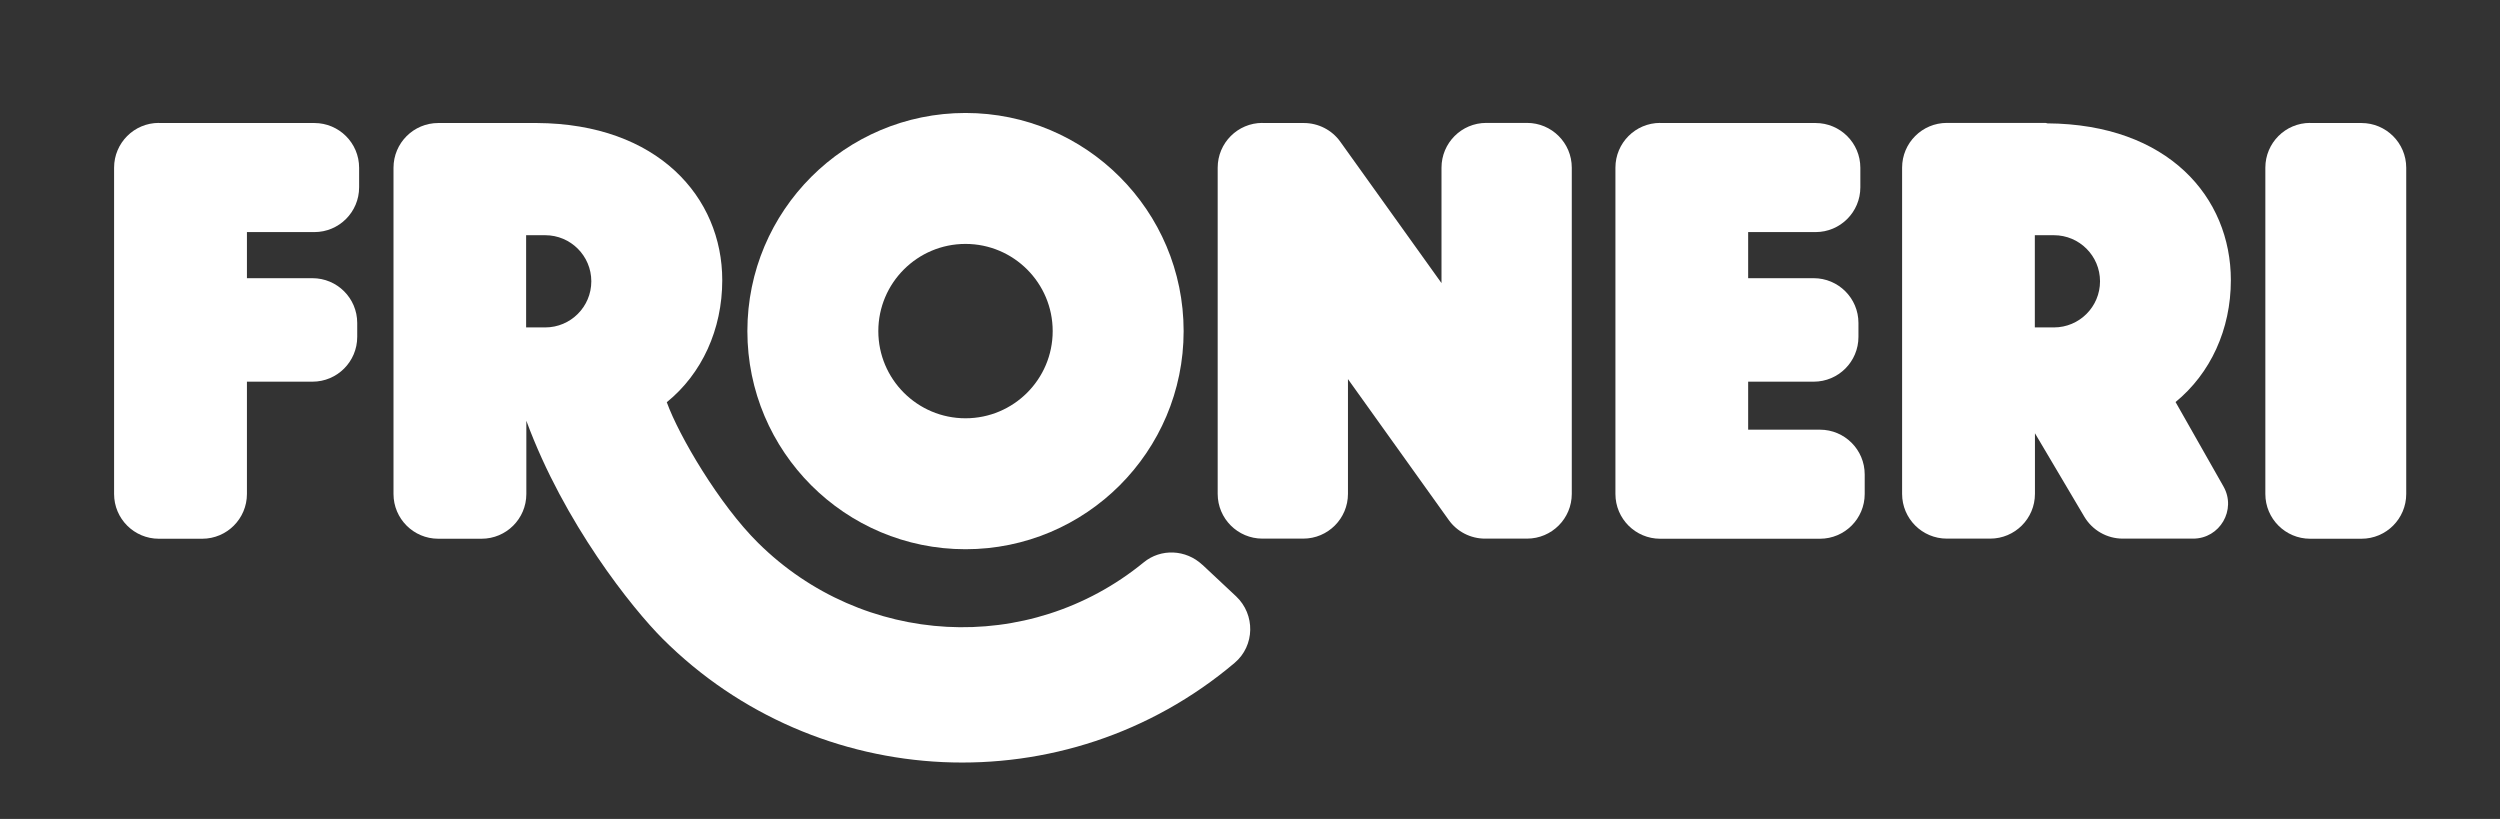
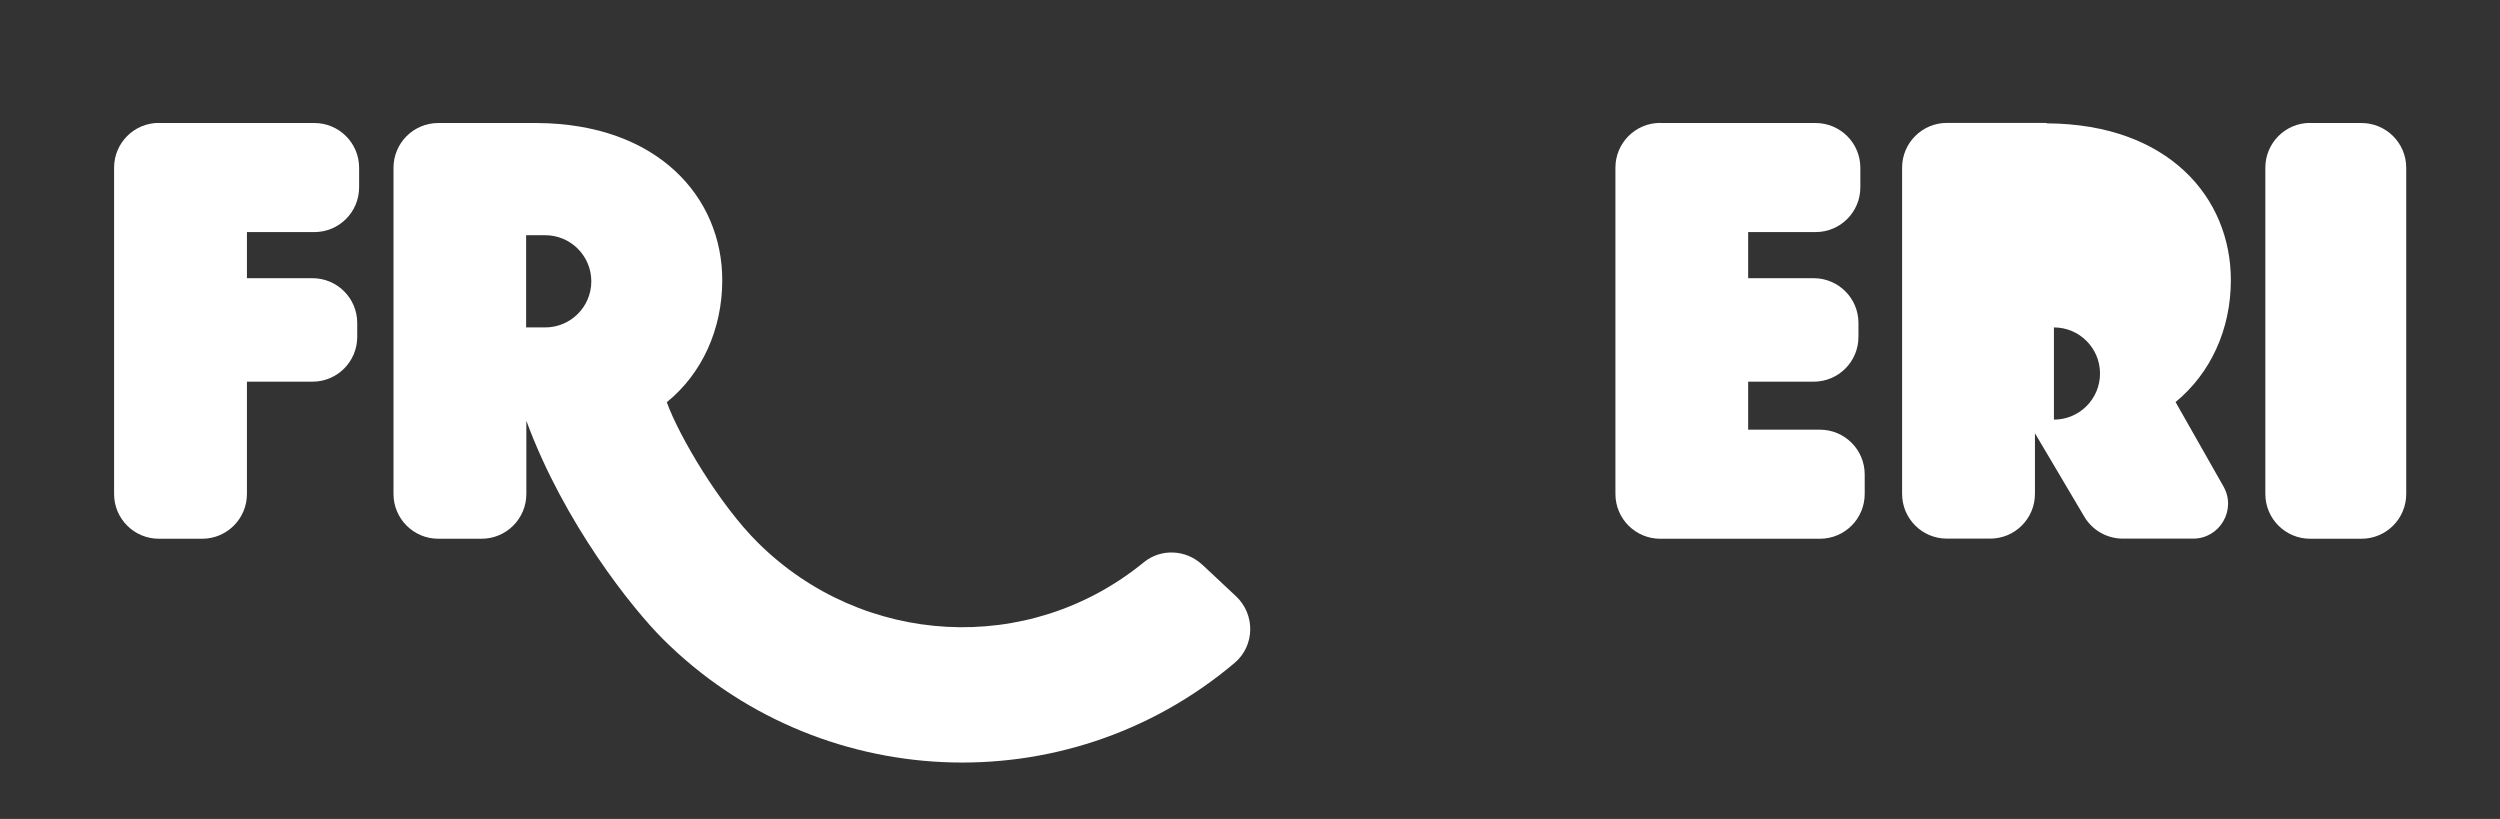
<svg xmlns="http://www.w3.org/2000/svg" id="Layer_1" version="1.1" viewBox="0 0 223.95 73.36">
  <rect x="0" y="0" width="223.95" height="73.36" fill="#333333" stroke="none" />
  <defs>
    <style>
      .st0 {
        fill: #fff;
      }
    </style>
  </defs>
  <path class="st0" d="M14.24,11.02h13.92c2.21,0,4.01,1.79,4.01,4.01v1.75c0,2.21-1.79,4.01-4.01,4.01h-6.04s0,4.13,0,4.13h5.87c2.21,0,4.01,1.79,4.01,4.01v1.25c0,2.21-1.79,4.01-4.01,4.01h-5.87s0,10.06,0,10.06c0,2.21-1.79,4.01-4.01,4.01h-3.88c-2.21,0-4.01-1.79-4.01-4.01V15.02c0-2.21,1.79-4.01,4.01-4.01Z" />
-   <path class="st0" d="M113.1,11.02h3.7c1.29,0,2.51.62,3.26,1.67l9.07,12.67v-10.34c0-2.21,1.79-4.01,4.01-4.01h3.65c2.21,0,4.01,1.79,4.01,4.01v29.22c0,2.21-1.79,4.01-4.01,4.01h-3.76c-1.29,0-2.51-.62-3.26-1.68l-9.02-12.61v10.28c0,2.21-1.79,4.01-4.01,4.01h-3.65c-2.21,0-4.01-1.79-4.01-4.01V15.02c0-2.21,1.79-4.01,4.01-4.01Z" />
  <path class="st0" d="M148.72,11.02h13.92c2.21,0,4.01,1.79,4.01,4.01v1.75c0,2.21-1.79,4.01-4.01,4.01h-6.04s0,4.13,0,4.13h5.87c2.21,0,4.01,1.79,4.01,4.01v1.25c0,2.21-1.79,4.01-4.01,4.01h-5.87s0,4.3,0,4.3h6.43c2.21,0,4.01,1.79,4.01,4.01v1.75c0,2.21-1.79,4.01-4.01,4.01h-14.31c-2.21,0-4.01-1.79-4.01-4.01V15.02c0-2.21,1.79-4.01,4.01-4.01Z" />
  <path class="st0" d="M206.94,11.02h4.6c2.21,0,4.01,1.79,4.01,4.01v29.22c0,2.21-1.79,4.01-4.01,4.01h-4.6c-2.21,0-4.01-1.79-4.01-4.01V15.02c0-2.21,1.79-4.01,4.01-4.01Z" />
-   <path class="st0" d="M86.49,10.12c-10.79,0-19.54,8.75-19.54,19.54s8.75,19.54,19.54,19.54c10.79,0,19.54-8.75,19.54-19.54s-8.75-19.54-19.54-19.54ZM86.49,37.47c-4.31,0-7.81-3.5-7.81-7.81s3.5-7.81,7.81-7.81,7.81,3.5,7.81,7.81-3.5,7.81-7.81,7.81Z" />
-   <path class="st0" d="M194.87,36.03c3.15-2.58,4.97-6.52,4.97-10.93,0-7.43-5.61-13.98-16.45-14.05-.06-.02-.11-.04-.16-.04h-8.83c-2.21,0-4.01,1.79-4.01,4.01v29.22c0,2.21,1.79,4.01,4.01,4.01h3.88c2.21,0,4.01-1.79,4.01-4.01v-5.43s4.42,7.47,4.42,7.47c.72,1.22,2.03,1.97,3.45,1.97h6.3c2.4,0,3.9-2.59,2.72-4.67l-4.29-7.56ZM183.99,29.33h-1.71v-8.26h1.71c2.28,0,4.13,1.85,4.13,4.13s-1.85,4.13-4.13,4.13Z" />
+   <path class="st0" d="M194.87,36.03c3.15-2.58,4.97-6.52,4.97-10.93,0-7.43-5.61-13.98-16.45-14.05-.06-.02-.11-.04-.16-.04h-8.83c-2.21,0-4.01,1.79-4.01,4.01v29.22c0,2.21,1.79,4.01,4.01,4.01h3.88c2.21,0,4.01-1.79,4.01-4.01v-5.43s4.42,7.47,4.42,7.47c.72,1.22,2.03,1.97,3.45,1.97h6.3c2.4,0,3.9-2.59,2.72-4.67l-4.29-7.56ZM183.99,29.33h-1.71h1.71c2.28,0,4.13,1.85,4.13,4.13s-1.85,4.13-4.13,4.13Z" />
  <path class="st0" d="M107.7,50.59c-1.46-1.37-3.71-1.48-5.25-.21-10.33,8.44-25.17,7.53-34.54-1.75-3.47-3.43-7.09-9.58-8.18-12.6,3.15-2.55,4.97-6.52,4.97-10.93,0-7.43-5.77-14.02-16.61-14.08h-8.83c-2.21,0-4.01,1.79-4.01,4.01v29.22c0,2.21,1.79,4.01,4.01,4.01h3.88c2.21,0,4.01-1.79,4.01-4.01v-6.56c3.38,9.18,9.49,16.81,12.2,19.52,13.8,13.8,36.1,14.97,51.25,2.17,1.82-1.54,1.86-4.33.13-5.96l-3.01-2.82ZM48.84,29.33h-1.71v-8.26h1.71c2.28,0,4.13,1.85,4.13,4.13s-1.85,4.13-4.13,4.13Z" />
</svg>